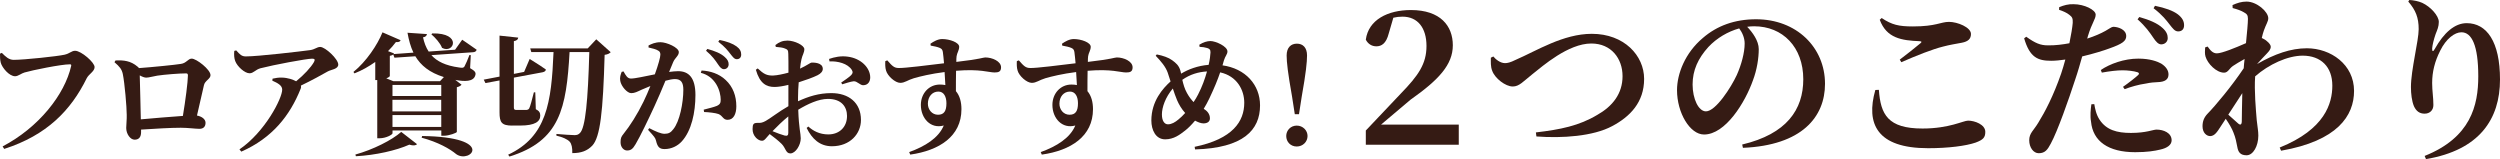
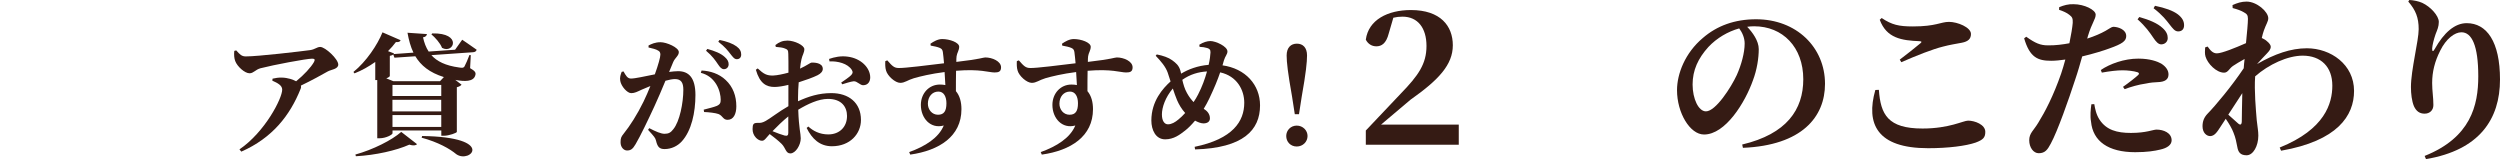
<svg xmlns="http://www.w3.org/2000/svg" id="_レイヤー_2" data-name="レイヤー 2" viewBox="0 0 487.86 31.04">
  <defs>
    <style>
      .cls-1 {
        fill: #351b14;
      }
    </style>
  </defs>
  <g id="_レイヤー_1-2" data-name="レイヤー 1">
    <g>
-       <path class="cls-1" d="M2.67,11.68c2.05,0,8.52-.69,9.91-1,1.05-.23,1.36-.77,2.08-.77,1.18,0,3.8,2.26,3.8,3.18,0,.85-1.13,1.36-1.54,2.18-3.08,6.26-7.78,11.12-16.1,13.79l-.31-.49c7.01-3.67,12.12-10.09,13.38-15.71.05-.23-.05-.31-.23-.31-1.75,0-7.39,1.16-8.86,1.59-.59.15-1.26.74-1.85.74-1.16,0-2.54-1.67-2.8-2.64-.15-.62-.15-1.1-.15-1.77l.36-.15c.72.72,1.36,1.36,2.31,1.36Z" />
-       <path class="cls-1" d="M22.54,11.8c1.57-.08,2.95.05,4.31,1.21.13.1.21.18.26.28,2.52-.18,7.14-.64,8.19-.82,1.1-.15,1.39-1.03,2.11-1.03.92,0,3.67,2.13,3.67,3.23,0,.74-1.08,1.05-1.28,1.95-.31,1.44-.85,3.72-1.36,5.93.87.15,1.67.67,1.67,1.41,0,.69-.36,1.18-1.18,1.18s-2.23-.21-3.65-.21c-1.98,0-4.98.18-7.75.36v.51c0,.8-.31,1.46-1.26,1.46-.85,0-1.64-1.13-1.64-2.29,0-.67.13-1.64.1-2.57,0-1.46-.39-6.14-.77-7.98-.21-.92-.59-1.39-1.62-2.28l.21-.36ZM35.69,22.61c.49-2.88.98-6.7.98-7.88,0-.28-.08-.41-.36-.41-1.33,0-4.21.23-5.6.44-.82.13-1.67.39-2.18.39-.33,0-.8-.18-1.26-.44.08,2,.15,6.6.21,8.58,2.36-.21,5.78-.51,8.22-.67Z" />
      <path class="cls-1" d="M46.11,9.85c.72.8,1.05,1.16,1.87,1.16,2.36,0,10.71-.98,12.53-1.23.95-.13,1.34-.62,1.98-.62.98,0,3.52,2.36,3.52,3.44,0,.9-1.41.98-2.03,1.33-1.13.64-3.13,1.75-5.26,2.77.05.18.05.39-.05.62-2.08,5.21-5.52,9.6-11.58,12.27l-.36-.44c4.98-3.39,8.34-9.96,8.34-11.66,0-.82-.87-1.28-1.93-1.75l.05-.39c.59-.13,1.16-.23,1.8-.21,1.21.03,2.18.39,2.8.72,1.54-1.26,2.9-2.72,3.49-3.77.26-.51.1-.64-.39-.64-1.08,0-7.52,1.21-10.06,1.87-1,.28-1.36.98-2.13.98-.95,0-2.41-1.33-2.8-2.39-.2-.51-.26-1.26-.18-1.98l.39-.1Z" />
      <path class="cls-1" d="M90.19,7.75s1.72,1.16,2.82,1.95c-.05.31-.33.46-.67.49l-8.16.57c1.08,1.21,2.75,2.05,5.42,2.41.62.1.85.08,1.03-.18.26-.49.69-1.44.98-2.26l.26.03-.13,2.54c1.03.59,1.18.9,1,1.44-.36,1.23-2.11,1.18-3.8.87l-.1-.03,1.23.95c-.15.18-.46.39-.92.49v8.73c-.03.18-1.52.74-2.52.74h-.51v-1.03h-9.52v.54c0,.28-1.28.98-2.52.98h-.46v-11.35h-.39v-3.54c-1.23.87-2.62,1.67-4.06,2.23l-.2-.28c2.52-2.03,4.7-5.31,5.67-7.73l3.54,1.54c-.13.26-.31.41-.92.36-.44.59-.95,1.18-1.54,1.77l1.16.44c-.03.05-.03.08-.05.13l3.85-.28c-.56-1.16-.9-2.44-1.16-3.88l3.8.26c-.05.31-.26.56-.77.64.23,1.03.56,1.95,1.1,2.77l5.16-.36,1.39-1.95ZM69.34,30.16c3.44-.95,7.16-2.82,8.96-4.42l3.08,2.39c-.26.28-.74.33-1.51.1-2.52,1.13-6.55,2.05-10.42,2.26l-.1-.33ZM86.62,15.04c-2.8-.87-4.49-2.26-5.57-4.06l-4.08.28-.23-.64c-.13.13-.36.23-.67.28v3.93c0,.1-.28.31-.69.46l1.39.56h9.09l.77-.82ZM86.11,18.74v-2.16h-9.52v2.16h9.52ZM76.58,21.74h9.52v-2.26h-9.52v2.26ZM86.11,24.77v-2.31h-9.52v2.31h9.52ZM82.38,26.54c14.53.21,9.37,5.49,6.65,3.54-1.23-1.03-3.52-2.34-6.75-3.21l.1-.33ZM84.36,6.52c5.91-.13,4.21,4.08,1.9,2.82-.36-.95-1.36-2.03-2.08-2.64l.18-.18Z" />
-       <path class="cls-1" d="M99.97,24.51c-2.08,0-2.49-.62-2.49-2.57v-6.24l-2.75.51-.33-.67,3.08-.59V6.95l3.65.39c-.03.33-.26.59-.85.69v6.39l2-.39,1.08-2.52s1.98,1.21,3.16,2.05c0,.28-.26.46-.62.54l-5.62,1.05v5.8c0,.39.08.51.54.51h1.93c.2-.03.36-.08.51-.28.23-.41.59-1.87.92-3.16h.28l.1,3.29c.67.33.87.69.87,1.26,0,1.13-1,1.93-3.9,1.93h-1.57ZM119.17,10.19c-.21.23-.57.44-1.18.51-.31,11.07-.85,16.05-2.41,17.72-1,1.03-2.18,1.46-3.9,1.46.03-1.05-.13-1.8-.51-2.23-.46-.49-1.39-.9-2.59-1.18v-.33c1.18.1,2.88.23,3.54.23.46,0,.74-.1,1.03-.39,1.1-.98,1.59-6.44,1.85-15.82h-3.85c-.62,10.99-1.87,17.33-11.73,20.39l-.26-.36c7.52-3.52,8.45-10.14,8.86-20.03h-4.34l-.21-.72h11.22l1.67-1.77,2.82,2.52Z" />
      <path class="cls-1" d="M130.57,14.04c.62-.08,1.26-.15,1.75-.15,2.05,0,3.39,1.23,3.39,4.65s-.77,6.98-2.67,9.06c-.82.9-2.03,1.49-3.34,1.49-1,0-1.39-.39-1.69-1.67-.13-.51-.31-.74-1.54-2.08l.23-.33c1.28.67,2.29,1.1,2.98,1.1.82,0,1.23-.26,1.72-.9,1.23-1.49,1.95-5.13,1.95-7.7,0-1.39-.44-2.08-1.64-2.08-.46,0-1.13.13-1.85.33-.69,1.69-1.49,3.54-2.13,4.93-1.18,2.57-2.77,5.88-3.7,7.45-.56.98-.98,1.23-1.67,1.23-.62,0-1.26-.62-1.26-1.59,0-.77.1-1.08.59-1.67,1.26-1.57,2.64-3.72,3.9-6.29.49-1,.92-2.03,1.33-3.03-.64.26-1.26.51-1.72.72-.85.39-1.33.67-2.03.67-.77,0-1.95-1.33-2.13-2.39-.13-.69.08-1.26.28-1.77l.36-.08c.46.82.77,1.39,1.44,1.39.87,0,2.7-.44,4.67-.82.67-1.85,1.08-3.34,1.08-3.85,0-.33-.1-.62-.41-.77-.41-.28-1.18-.46-1.9-.62v-.39c.54-.28,1.26-.64,2.34-.64,1.18,0,3.57,1.03,3.57,1.93,0,.72-.74,1.1-1.1,1.95l-.8,1.93ZM136.91,13.76c1.67.08,3.41.62,4.7,1.85,1.44,1.34,2.08,3.13,2.08,5.13,0,1.54-.57,2.64-1.69,2.64-.9.03-.95-.8-1.8-1.13-.56-.21-1.9-.36-2.8-.39l-.08-.46c1.08-.28,1.95-.49,2.52-.72.59-.26.82-.54.8-1.23,0-.74-.21-1.95-.9-3.06-.67-1.05-1.59-1.82-2.98-2.18l.15-.46ZM138.04,9.55c1.41.39,2.62.85,3.41,1.59.56.49.74.92.74,1.41,0,.54-.39.95-.92.95-.44,0-.77-.36-1.18-.98-.46-.69-1.1-1.62-2.31-2.62l.26-.36ZM140.4,7.8c1.46.28,2.62.72,3.34,1.26.67.49.9,1,.9,1.59,0,.54-.31.9-.85.9-.49,0-.77-.41-1.28-1.05-.46-.59-1-1.33-2.34-2.36l.23-.33Z" />
      <path class="cls-1" d="M155.73,19.76c2-.92,4.06-1.59,6.5-1.59,3.39,0,5.78,1.87,5.78,5.24,0,2.7-2.13,5.13-5.67,5.13-2.36,0-3.88-1.44-4.93-3.57l.33-.28c.9.82,2.16,1.54,3.9,1.54,2.18,0,3.65-1.46,3.65-3.59,0-1.75-1.03-3.34-3.72-3.34-1.82,0-3.93.98-5.8,2.11.13,3.75.49,4.6.49,5.6,0,1.28-1,2.93-2.03,2.93-.9,0-.9-1.05-1.69-1.85-.67-.67-1.57-1.36-2.34-1.93-.72.77-1,1.31-1.49,1.31-.44,0-.8-.23-1.16-.56-.49-.51-.69-1.1-.69-1.72,0-1,.2-1.21.98-1.21.62.05,1.03-.08,1.54-.36.77-.39,2.64-1.87,4.47-2.9v-4.16c-.9.23-1.98.41-2.7.41-1.59,0-2.88-.67-3.65-3.36l.36-.26c1.21,1.13,1.8,1.41,3,1.39.82-.03,1.95-.28,3-.56,0-1.57,0-3-.03-3.65,0-.77-.18-.87-.62-1.05-.46-.21-1.05-.26-1.82-.33l-.08-.36c.72-.57,1.41-.87,2.36-.87,1.36,0,3.29.92,3.29,1.67,0,.69-.39,1.16-.56,1.98-.1.44-.21,1.08-.28,1.82,1.36-.62,1.98-1.16,2.28-1.18.36,0,2.11-.03,2.16,1.18.03.51-.36.95-1,1.28-.87.44-2.39.98-3.7,1.39-.08,1-.13,2.03-.13,2.93v.8ZM153.83,22.72c-1.08.87-2.23,2-3.08,2.88.87.36,1.77.69,2.36.85.54.13.72-.05.72-.51v-3.21ZM161.79,11.5c1.05-.36,2.31-.64,3.67-.44,2.52.33,4.34,2.13,4.36,4.03,0,.8-.41,1.51-1.33,1.54-.64.05-1.21-.82-1.9-.77-.56.05-1.64.41-2.23.59l-.21-.33c.49-.33,1.62-1.1,1.93-1.44.33-.36.41-.59.15-1.03-.8-1.28-2.8-1.75-4.36-1.67l-.08-.49Z" />
      <path class="cls-1" d="M181.56,8.54c.62-.44,1.46-.92,2.31-.92,1.46,0,3.31.67,3.31,1.51,0,.69-.44,1.23-.51,1.85-.03.23-.05.62-.05,1.1,4.72-.54,5.24-.87,5.65-.87,1.36,0,3.08.74,3.08,1.93,0,.87-.51,1-1.28,1-1.13,0-2.77-.72-7.5-.33-.03,1.26-.03,2.7-.03,3.98.77.9,1.08,2.16,1.08,3.52,0,5.31-4.34,8.06-9.99,8.86l-.21-.49c3.13-1.13,5.75-2.77,6.75-5.19-2.57.72-4.47-1.41-4.47-4.01,0-2.26,1.59-3.98,3.7-3.98.39,0,.74.03,1.08.1-.05-.67-.1-1.59-.15-2.54-2.62.33-4.78.85-6.01,1.21-1.21.36-1.75.9-2.64.9-1,0-2.49-1.36-2.77-2.39-.18-.56-.18-1.28-.15-1.85l.39-.15c.92,1.05,1.31,1.49,2.21,1.49,1.1.05,5.96-.57,8.86-.92-.08-.87-.15-1.69-.23-2.21-.08-.44-.21-.62-.62-.8-.41-.18-1.03-.31-1.75-.44l-.05-.36ZM184.69,20.15c0-1.26-.49-2.28-1.57-2.28-1.21,0-2.05,1-2.05,2.36,0,1.16.8,2.16,1.98,2.16s1.64-.74,1.64-2.23Z" />
      <path class="cls-1" d="M207.23,8.54c.62-.44,1.46-.92,2.31-.92,1.46,0,3.31.67,3.31,1.51,0,.69-.44,1.23-.51,1.85-.03.23-.05.62-.05,1.1,4.72-.54,5.24-.87,5.65-.87,1.36,0,3.08.74,3.08,1.93,0,.87-.51,1-1.28,1-1.13,0-2.77-.72-7.5-.33-.03,1.26-.03,2.7-.03,3.98.77.9,1.08,2.16,1.08,3.52,0,5.31-4.34,8.06-9.99,8.86l-.21-.49c3.13-1.13,5.75-2.77,6.75-5.19-2.57.72-4.47-1.41-4.47-4.01,0-2.26,1.59-3.98,3.7-3.98.39,0,.74.03,1.08.1-.05-.67-.1-1.59-.15-2.54-2.62.33-4.78.85-6.01,1.21-1.21.36-1.75.9-2.64.9-1,0-2.49-1.36-2.77-2.39-.18-.56-.18-1.28-.15-1.85l.39-.15c.92,1.05,1.31,1.49,2.21,1.49,1.1.05,5.96-.57,8.86-.92-.08-.87-.15-1.69-.23-2.21-.08-.44-.21-.62-.62-.8-.41-.18-1.03-.31-1.75-.44l-.05-.36ZM210.36,20.15c0-1.26-.49-2.28-1.57-2.28-1.21,0-2.05,1-2.05,2.36,0,1.16.8,2.16,1.98,2.16s1.64-.74,1.64-2.23Z" />
      <path class="cls-1" d="M238.55,12.75c4.49.62,7.34,3.8,7.34,7.81,0,4.85-3.29,8.32-12.68,8.6l-.08-.51c7.47-1.54,9.68-4.98,9.68-8.6,0-2.52-1.44-5.21-4.7-5.93-.49,1.44-1.08,2.9-2.11,5.08-.33.72-.72,1.39-1.1,2.03.64.39,1.21.98,1.21,1.87,0,.64-.51.98-1.26.98-.51,0-1.13-.26-1.64-.54-.69.82-1.36,1.49-1.93,1.93-1.03.8-2.21,1.72-3.9,1.72-1.87,0-2.7-1.85-2.7-3.67,0-3.8,2.26-6.29,3.75-7.63-.21-.64-.39-1.23-.56-1.72-.41-1.16-1.31-2.21-2.34-3.29l.21-.26c1.21.23,2.31.62,3,1.13s1.33,1,1.62,2.08c.05.18.08.36.13.54,1.41-.85,3.21-1.54,5.37-1.72.23-.98.33-1.82.36-2.41.03-.56-.23-.74-.64-.87-.41-.13-.92-.21-1.49-.23l-.05-.41c.77-.49,1.52-.72,2.18-.72,1,0,3.31,1.03,3.31,2.03,0,.56-.44.9-.69,1.75l-.28.98ZM231.28,22.05c-.74-.82-1.23-1.69-1.59-2.52-.28-.64-.54-1.44-.82-2.26-1.46,1.72-2.13,3.7-2.13,5.06,0,1.28.51,1.93,1.18,1.93.72,0,1.41-.41,2.05-.95.41-.33.87-.77,1.31-1.26ZM230.72,15.58c.2.85.44,1.75.92,2.59.41.74.85,1.31,1.28,1.75.31-.46.62-.95.87-1.46.8-1.54,1.36-3.11,1.75-4.52-1.69.1-3.29.56-4.83,1.64Z" />
      <path class="cls-1" d="M251,26.54c0-1.1.87-2.03,2.05-2.03s2.11.92,2.11,2.03-.9,2.05-2.11,2.05-2.05-.92-2.05-2.05ZM255.06,10.83c0,1.28-.21,3.39-1.03,7.98l-.54,3.47h-.82l-.54-3.47c-.82-4.6-1.05-6.7-1.05-7.98,0-1.57.85-2.31,2-2.31s1.98.74,1.98,2.31Z" />
      <path class="cls-1" d="M284.67,24.3v3.94h-18.14v-2.77l6.81-7.19c3.46-3.56,5.03-5.82,5.03-9.31s-1.68-5.72-4.69-5.72c-.65,0-1.2.07-1.78.21l-.89,3.05c-.51,2.02-1.44,2.53-2.43,2.53-.89,0-1.64-.48-2.05-1.3.51-3.87,4.28-5.78,8.8-5.78,5.78,0,8.18,3.11,8.18,6.88s-2.74,6.74-8.25,10.61l-5.75,4.86h15.16Z" />
-       <path class="cls-1" d="M291.41,11.02c.48.58,1.37,1.3,2.29,1.3.44,0,.99-.1,2.09-.65,4.07-1.75,9.24-5.07,14.85-5.07,6.3,0,10.2,4.24,10.2,8.8s-2.74,7.36-6.23,9.21c-3.7,1.99-9.75,2.4-14.79,2.02l-.1-.79c4.76-.55,8.45-1.3,11.98-3.42,2.98-1.68,4.93-4.14,4.93-7.56s-2.19-6.37-6.09-6.37c-4.52,0-9.51,4.42-11.47,5.96-1.85,1.47-2.6,2.43-3.87,2.43-1.4,0-3.46-1.57-4-3.05-.34-.82-.27-1.81-.27-2.57l.48-.24Z" />
      <path class="cls-1" d="M339.99,28.2c8.66-2.05,11.91-6.81,11.91-12.73,0-6.3-4.04-10.34-9.58-10.34-.45,0-.92.03-1.37.1,1.03,1.06,2.26,2.74,2.26,4.35,0,1.75-.34,4-1.13,6.09-1.54,4.35-5.37,10.58-9.55,10.58-2.74,0-5.27-4.21-5.27-8.66,0-3.18,1.57-7.26,5.03-10.17,2.77-2.4,6.23-3.66,10.4-3.66,7.87,0,13.45,5.48,13.45,12.6,0,6.47-4.52,12.01-16.02,12.49l-.14-.65ZM339.4,5.54c-2.22.62-4.38,1.88-6.02,3.63-1.99,2.19-3.08,4.52-3.08,7.32s1.16,5.24,2.6,5.24c1.92,0,4.93-4.72,6.02-7.08.89-1.99,1.54-4.35,1.54-6.16,0-1.13-.48-2.16-1.06-2.94Z" />
      <path class="cls-1" d="M366.65,17.52c.34,4.83,1.75,7.56,8.52,7.56,5.24,0,7.94-1.54,8.9-1.54,1.27,0,3.35.75,3.35,2.19,0,1.1-.41,1.54-1.88,2.09-1.88.65-5.31,1.1-9.28,1.1-9.99,0-12.18-4.76-10.3-11.36l.68-.03ZM370.72,11.64c1.33-.99,3.08-2.4,4.07-3.22.27-.24.24-.34-.17-.38-3.53-.14-6.47-.58-7.8-4.18l.38-.34c1.99,1.33,3.35,1.64,6.09,1.64,4.52,0,5.41-.89,7.05-.89s4.28,1.06,4.28,2.36c0,.96-.55,1.47-1.78,1.71-1.1.21-2.4.41-3.66.75-2.05.51-5.1,1.71-8.15,3.05l-.31-.51Z" />
      <path class="cls-1" d="M407.32,7.53c1.47-.48,2.64-.99,3.56-1.51.68-.38,1.2-.79,1.51-.79.86,0,2.53.48,2.53,1.81,0,.96-.75,1.51-3.25,2.4-.99.38-3.18,1.06-5.34,1.57-.41,1.44-.86,3.05-1.37,4.52-1.27,3.9-3.42,10.03-4.76,12.49-.62,1.16-1.09,1.88-2.36,1.88-1.03,0-1.85-1.13-1.85-2.53s.86-1.88,1.81-3.49c1.27-2.05,2.91-5.17,4.42-9.52.27-.79.55-1.75.82-2.74-.96.14-1.99.24-2.77.24-2.6,0-4.18-.65-5.27-4.38l.41-.31c1.78,1.27,2.77,1.68,4.21,1.68,1.44.03,2.94-.17,4.21-.41.34-1.64.58-3.11.65-3.97.03-.86-.07-1.13-.65-1.57-.51-.41-1.2-.72-2.02-.99l.03-.51c.92-.38,1.81-.62,2.81-.58,2.09,0,4.28,1.1,4.31,2.02,0,.92-.72,1.57-1.51,4.18l-.14.51ZM408.69,20.33c.14.86.38,2.09,1.06,3.08,1.33,1.95,3.32,2.53,6.09,2.53,3.01,0,4.31-.65,5-.65,1.33,0,2.94.62,2.94,2.09,0,.89-.86,1.51-2.22,1.81-1.1.27-2.6.51-4.89.51-5.24,0-8.25-2.12-8.62-5.96-.2-1.1-.07-2.43.07-3.39l.58-.03ZM414.3,16.94c.99-.68,2.67-1.99,3.01-2.36.17-.21.1-.38-.17-.48-.72-.24-1.95-.38-2.94-.38-1.06,0-2.5.17-4.04.45l-.2-.51c1.78-1.2,4.55-2.22,7.32-2.22,2.26,0,3.7.55,4.45.96,1.03.65,1.44,1.4,1.44,2.12,0,.96-.65,1.47-2.12,1.51-.62.03-1.37.07-2.26.27-1.51.21-2.98.65-4.18,1.1l-.31-.44ZM417.48,3.32c1.92.55,3.53,1.2,4.55,2.16.75.68.99,1.3.99,1.95,0,.72-.55,1.23-1.3,1.23-.55-.03-.99-.51-1.54-1.33-.62-.92-1.47-2.16-3.05-3.56l.34-.44ZM420.53,1.13c1.99.41,3.53.96,4.48,1.68.86.68,1.2,1.33,1.2,2.12s-.45,1.2-1.16,1.2c-.65,0-1.03-.55-1.68-1.37-.62-.79-1.33-1.78-3.11-3.15l.27-.48Z" />
      <path class="cls-1" d="M435.66.99c.92-.41,1.75-.68,2.74-.68,2.02,0,4.24,1.99,4.24,3.25,0,.65-.48,1.27-.86,2.4-.14.38-.27.86-.41,1.47.1.03.21.07.31.14.72.34,1.44,1.1,1.44,1.51.03.48-.27.86-.79,1.4-.51.55-1.23,1.27-1.88,2.02,3.46-1.99,6.61-3.08,9.72-3.08,4.65,0,9.21,3.15,9.21,8.32,0,4.86-3.25,9.75-14.24,11.67l-.27-.62c8.83-3.56,10.27-8.62,10.27-12.08,0-3.66-2.22-5.85-5.78-5.85-2.94,0-6.64,1.71-9.28,4.04-.2,2.84.14,6.47.31,8.56.14,1.37.31,2.05.31,3.01,0,1.99-.99,3.83-2.29,3.83-1.23,0-1.64-.62-1.81-1.61-.17-.92-.34-1.81-.75-2.81-.27-.75-.86-1.75-1.51-2.7l-1.03,1.57c-.62.96-1.13,1.78-1.99,1.81-.75,0-1.51-.68-1.51-1.92,0-.99.31-1.75.99-2.46,1.57-1.61,4.69-5.34,7.05-8.86.03-.58.1-1.2.17-1.81-.89.48-1.78,1.03-2.29,1.37-.72.51-.96,1.3-1.71,1.3-1.51,0-3.22-1.75-3.63-3.15-.17-.55-.1-1.2-.07-1.78l.48-.17c.58.82,1.06,1.33,1.81,1.33.96,0,3.66-1.1,5.68-1.99.21-2.12.38-3.9.38-4.76,0-.75-.24-.96-.86-1.3-.44-.27-1.2-.55-2.12-.79l-.03-.58ZM434.84,22.38c.72.65,1.54,1.37,1.88,1.68.45.41.72.31.75-.34.03-1.16.03-3.29.1-5.54l-2.74,4.21Z" />
      <path class="cls-1" d="M469.96.31l.21-.31c.79.03,1.81.24,2.5.55,1.71.79,3.25,2.57,3.25,3.73,0,.92-.31,1.57-.62,2.36-.38,1.1-.62,2.12-.68,2.81-.03.65.21.68.51.1,1.78-3.18,3.9-5.03,6.23-5.03,3.9,0,6.5,3.59,6.5,10.99,0,7.77-4.04,13.79-14.44,15.54l-.27-.62c9-3.59,10.47-9.86,10.47-15.54,0-6.02-1.27-8.59-3.29-8.59-1.3,0-2.98,1.23-4.14,3.59-1.06,2.09-1.57,4.14-1.57,6.3,0,1.61.24,2.77.24,4.31,0,1.03-.72,1.68-1.71,1.68s-1.64-.48-2.09-1.47c-.41-.99-.58-2.4-.58-3.73,0-3.32,1.51-9.04,1.51-11.29s-.58-3.7-2.02-5.37Z" />
    </g>
  </g>
</svg>